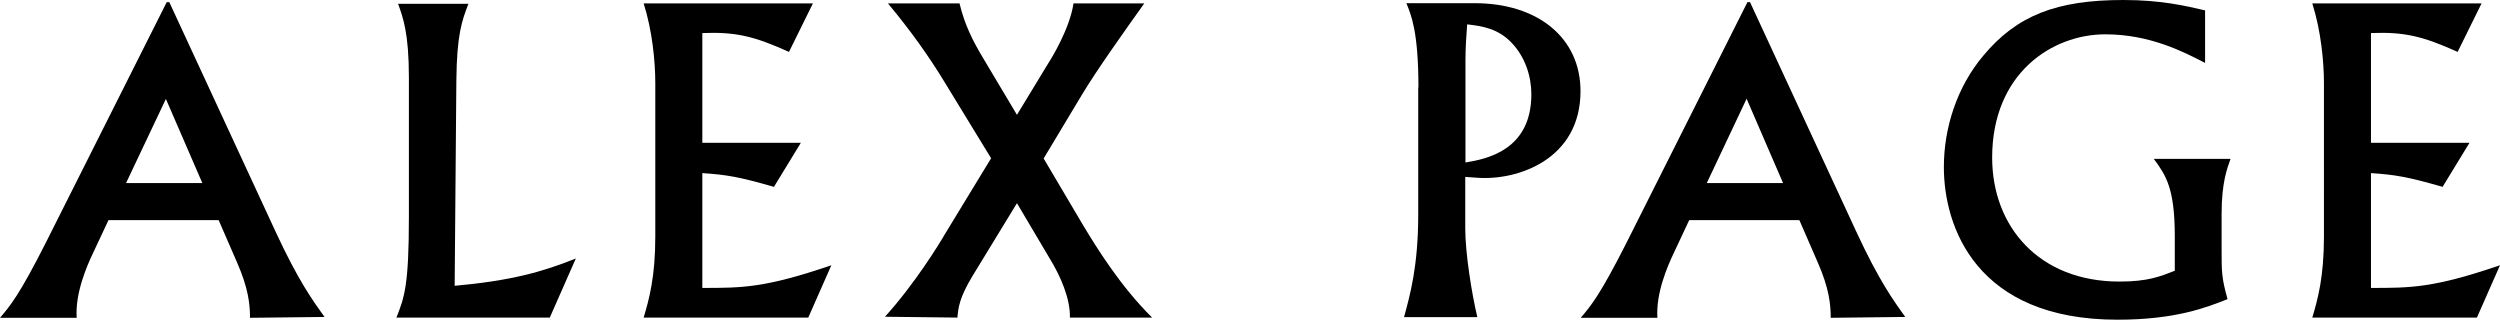
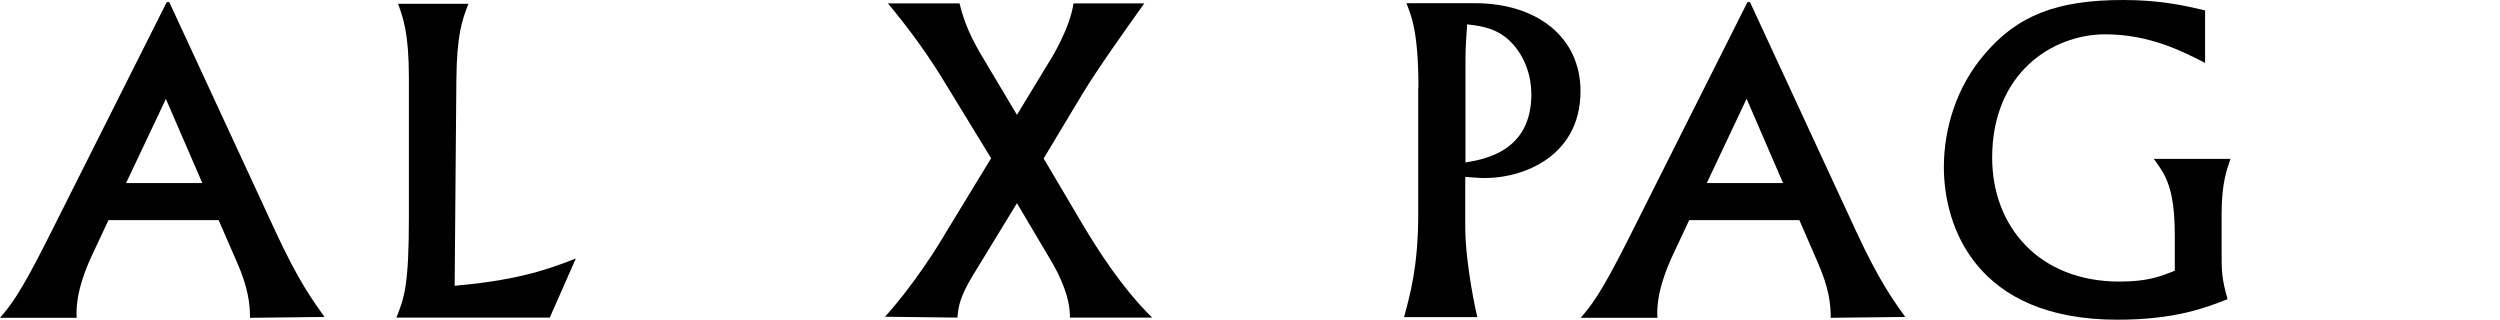
<svg xmlns="http://www.w3.org/2000/svg" version="1.1" id="Layer_1" x="0px" y="0px" viewBox="0 0 118 15.09" style="enable-background:new 0 0 118 15.09;" xml:space="preserve">
  <g>
    <path d="M13.01,10.94c1.07,2.31,1.76,3.26,2.31,4.02l-3.52,0.04c0-0.65-0.08-1.4-0.61-2.61l-0.87-2h-5.2l-0.75,1.6   c-0.26,0.55-0.83,1.84-0.75,3.01H0c0.49-0.57,0.93-1.11,2.16-3.54L7.87,0.1h0.12L13.01,10.94z M5.95,8.64h3.6L7.83,4.67L5.95,8.64z   " />
    <path d="M25.95,14.99h-7.24c0.38-0.95,0.59-1.52,0.59-4.77V3.68c0-2.14-0.28-2.85-0.51-3.5h3.32c-0.3,0.77-0.55,1.44-0.57,3.64   l-0.08,9.67c2.65-0.24,4.13-0.65,5.72-1.29L25.95,14.99z" />
-     <path d="M38.37,0.16l-1.13,2.29c-1.66-0.75-2.53-0.95-4.09-0.89v5.18h4.65l-1.27,2.08c-1.7-0.49-2.25-0.57-3.38-0.65v5.42   c1.9,0,2.95,0,6.09-1.07l-1.09,2.47h-7.77c0.26-0.87,0.55-1.92,0.55-3.82V3.92c0-1.01-0.14-2.47-0.55-3.76H38.37z" />
    <path d="M45.29,0.16c0.24,1.01,0.63,1.78,1.13,2.61L48,5.42l1.44-2.37c0.22-0.34,1.05-1.7,1.23-2.89h3.34   c-0.95,1.33-2.25,3.16-2.93,4.29l-1.82,3.03l1.88,3.18c0.61,1.01,1.74,2.85,3.24,4.33h-3.88c0.02-0.91-0.45-1.96-0.93-2.75L48,9.59   l-2.1,3.44c-0.61,1.01-0.67,1.48-0.71,1.96l-3.42-0.04c1.4-1.54,2.59-3.48,2.83-3.9l2.18-3.58L44.66,4   c-0.81-1.35-1.74-2.63-2.75-3.84H45.29z" />
    <path d="M66.95,4.13c0-2.63-0.34-3.42-0.57-3.98h3.22c2.99,0,5,1.64,5,4.15c0,3.24-2.99,4.23-4.87,4.09l-0.57-0.04v2.43   c0,1.15,0.3,3.05,0.57,4.19h-3.46c0.28-1.03,0.67-2.39,0.67-4.85V4.13z M69.17,7.67c0.95-0.16,3.11-0.55,3.11-3.22   c0-0.83-0.28-1.76-0.95-2.45c-0.63-0.65-1.36-0.77-2.08-0.85c-0.04,0.49-0.08,1.17-0.08,1.66V7.67z" />
    <path d="M87.62,10.94c1.07,2.31,1.76,3.26,2.31,4.02l-3.52,0.04c0-0.65-0.08-1.4-0.61-2.61l-0.87-2h-5.2l-0.75,1.6   c-0.26,0.55-0.83,1.84-0.75,3.01h-3.62c0.49-0.57,0.93-1.11,2.16-3.54L82.48,0.1h0.12L87.62,10.94z M80.56,8.64h3.6l-1.72-3.98   L80.56,8.64z" />
    <path d="M104.08,2.97c-0.99-0.51-2.59-1.35-4.71-1.35c-2.51,0-5.34,1.84-5.34,5.82c0,3.24,2.2,5.85,6.01,5.85   c1.34,0,1.92-0.24,2.61-0.51v-1.64c0-2.29-0.44-2.89-0.99-3.64h3.62c-0.16,0.45-0.42,1.13-0.42,2.57v1.76c0,0.99,0,1.29,0.28,2.29   c-1.01,0.4-2.47,0.97-5.2,0.97c-6.67,0-8.19-4.39-8.19-7.2c0-1.88,0.63-3.8,1.86-5.26C95.19,0.73,97.07,0,100.22,0   c1.8,0,2.95,0.28,3.86,0.49V2.97z" />
-     <path d="M117.13,0.16L116,2.45c-1.66-0.75-2.53-0.95-4.09-0.89v5.18h4.65l-1.27,2.08c-1.7-0.49-2.25-0.57-3.38-0.65v5.42   c1.9,0,2.95,0,6.09-1.07l-1.09,2.47h-7.77c0.26-0.87,0.55-1.92,0.55-3.82V3.92c0-1.01-0.14-2.47-0.55-3.76H117.13z" />
  </g>
</svg>